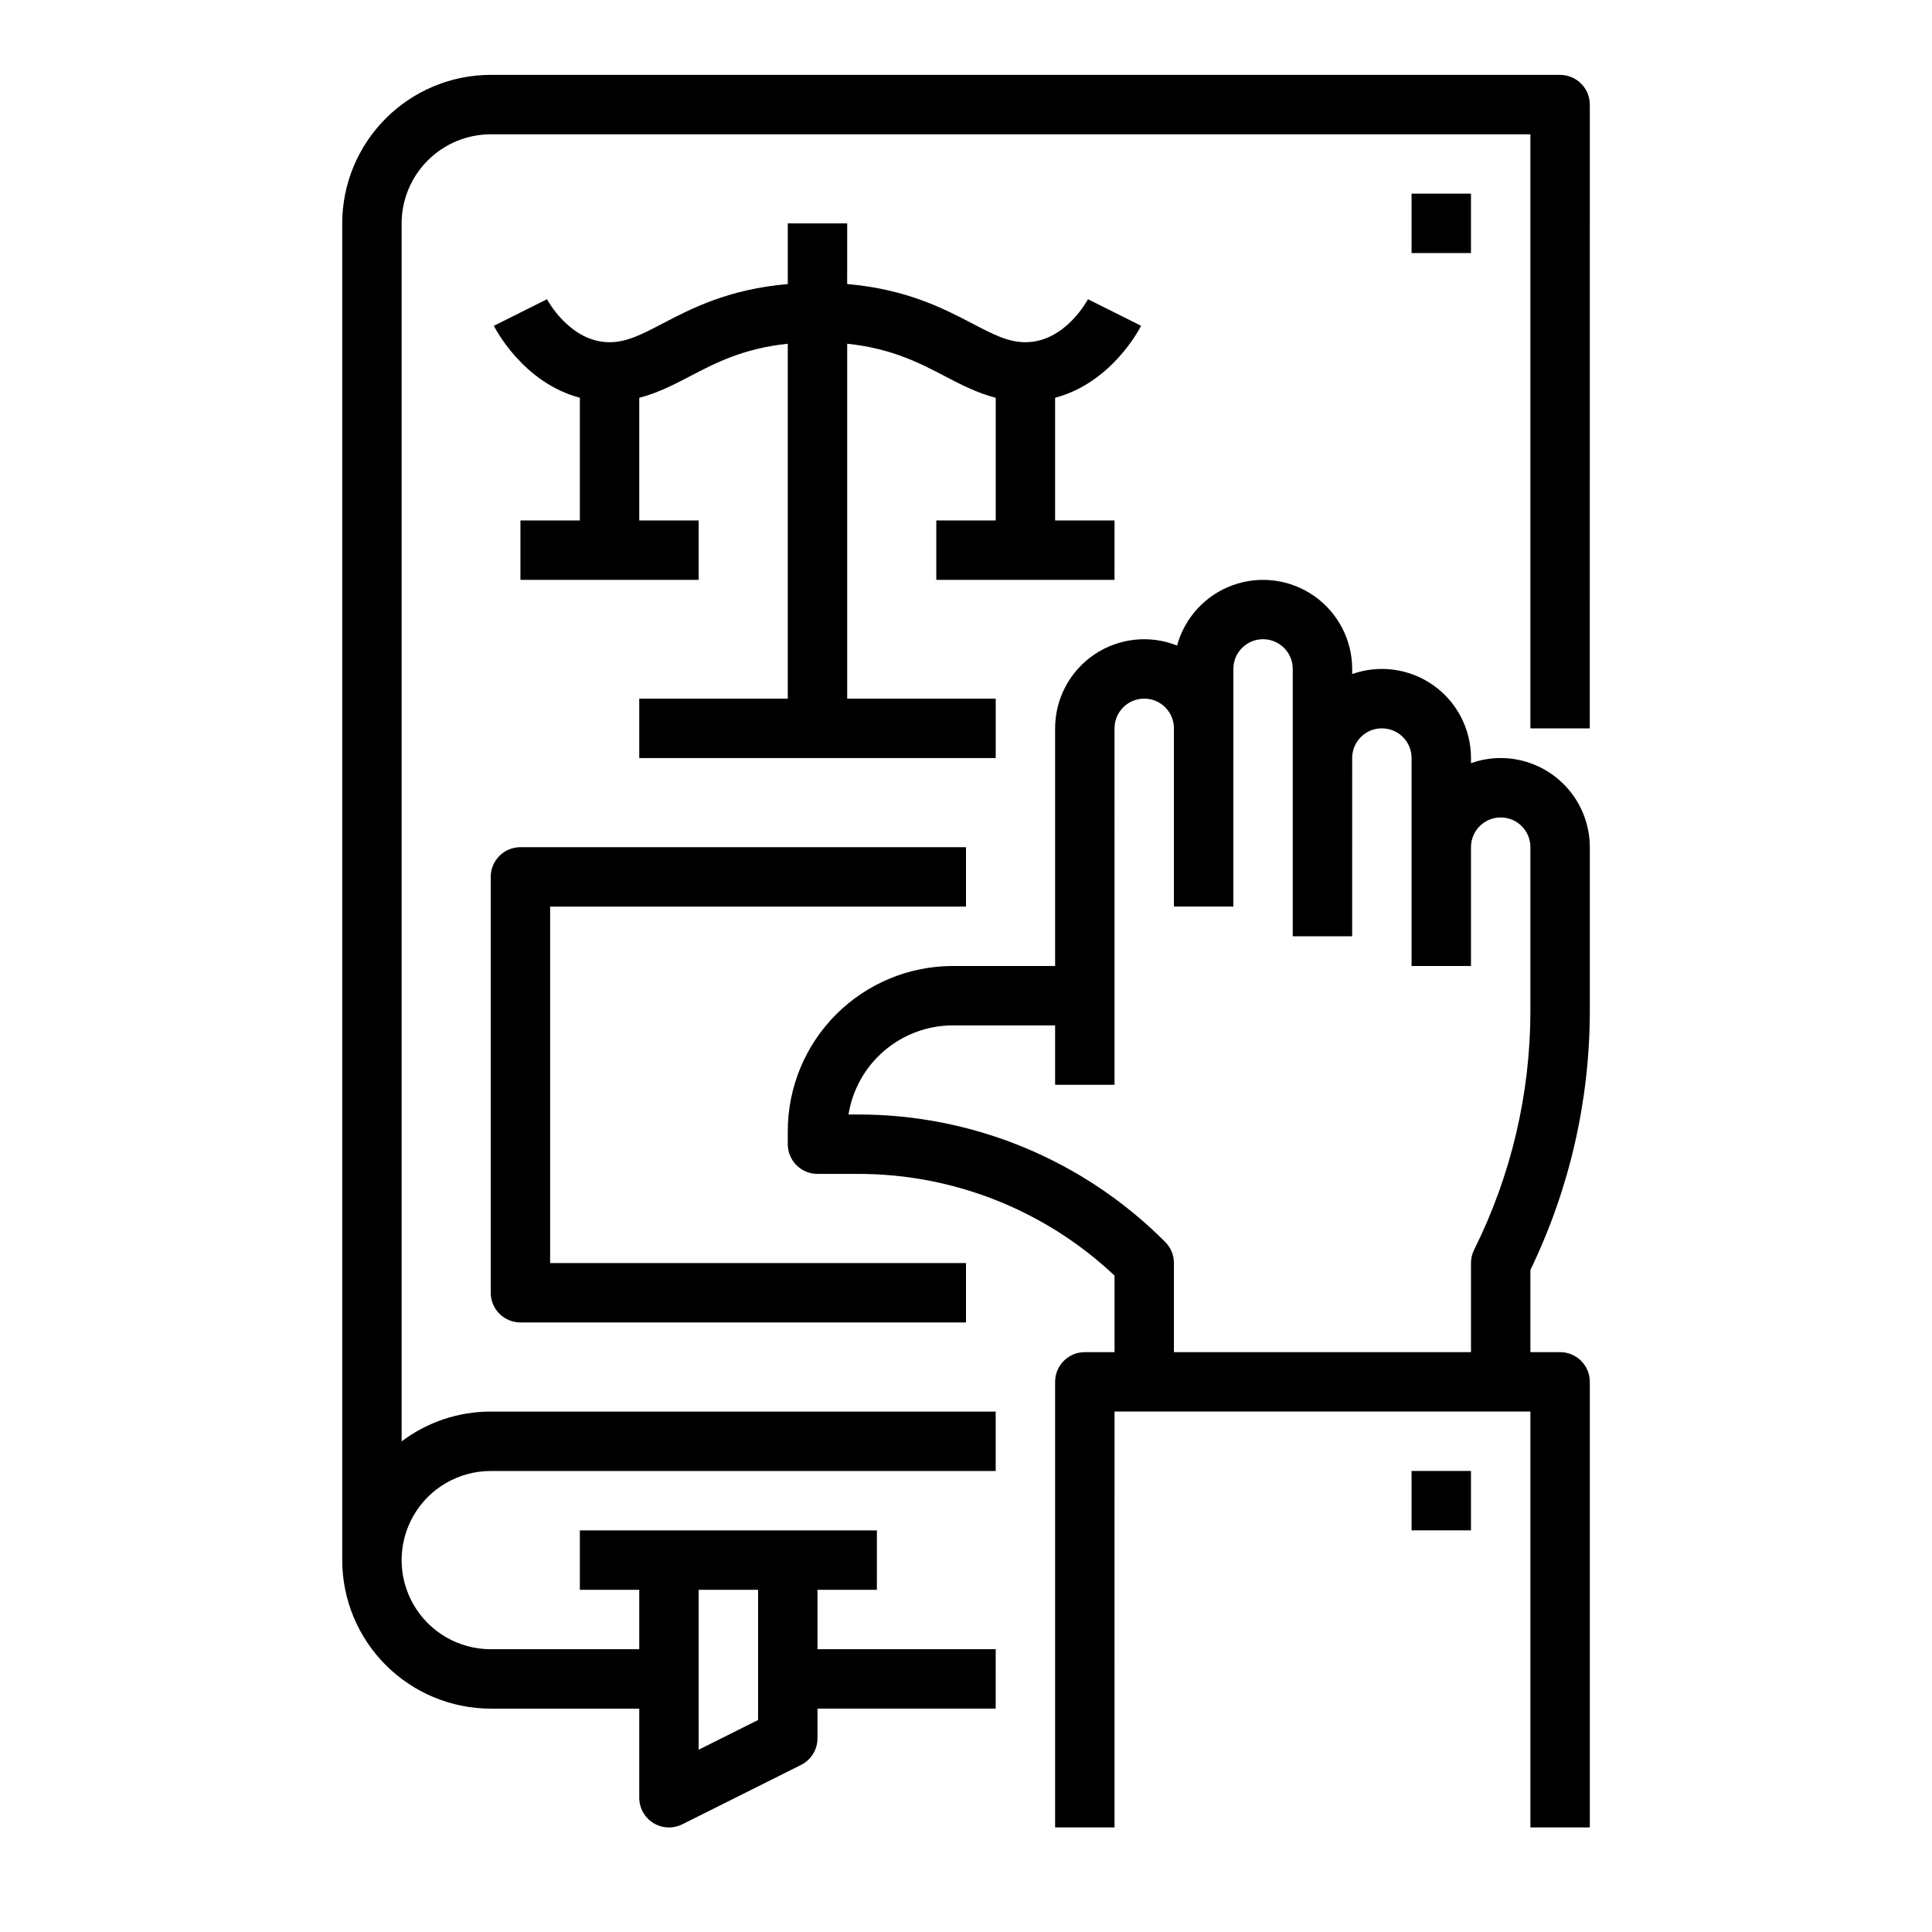
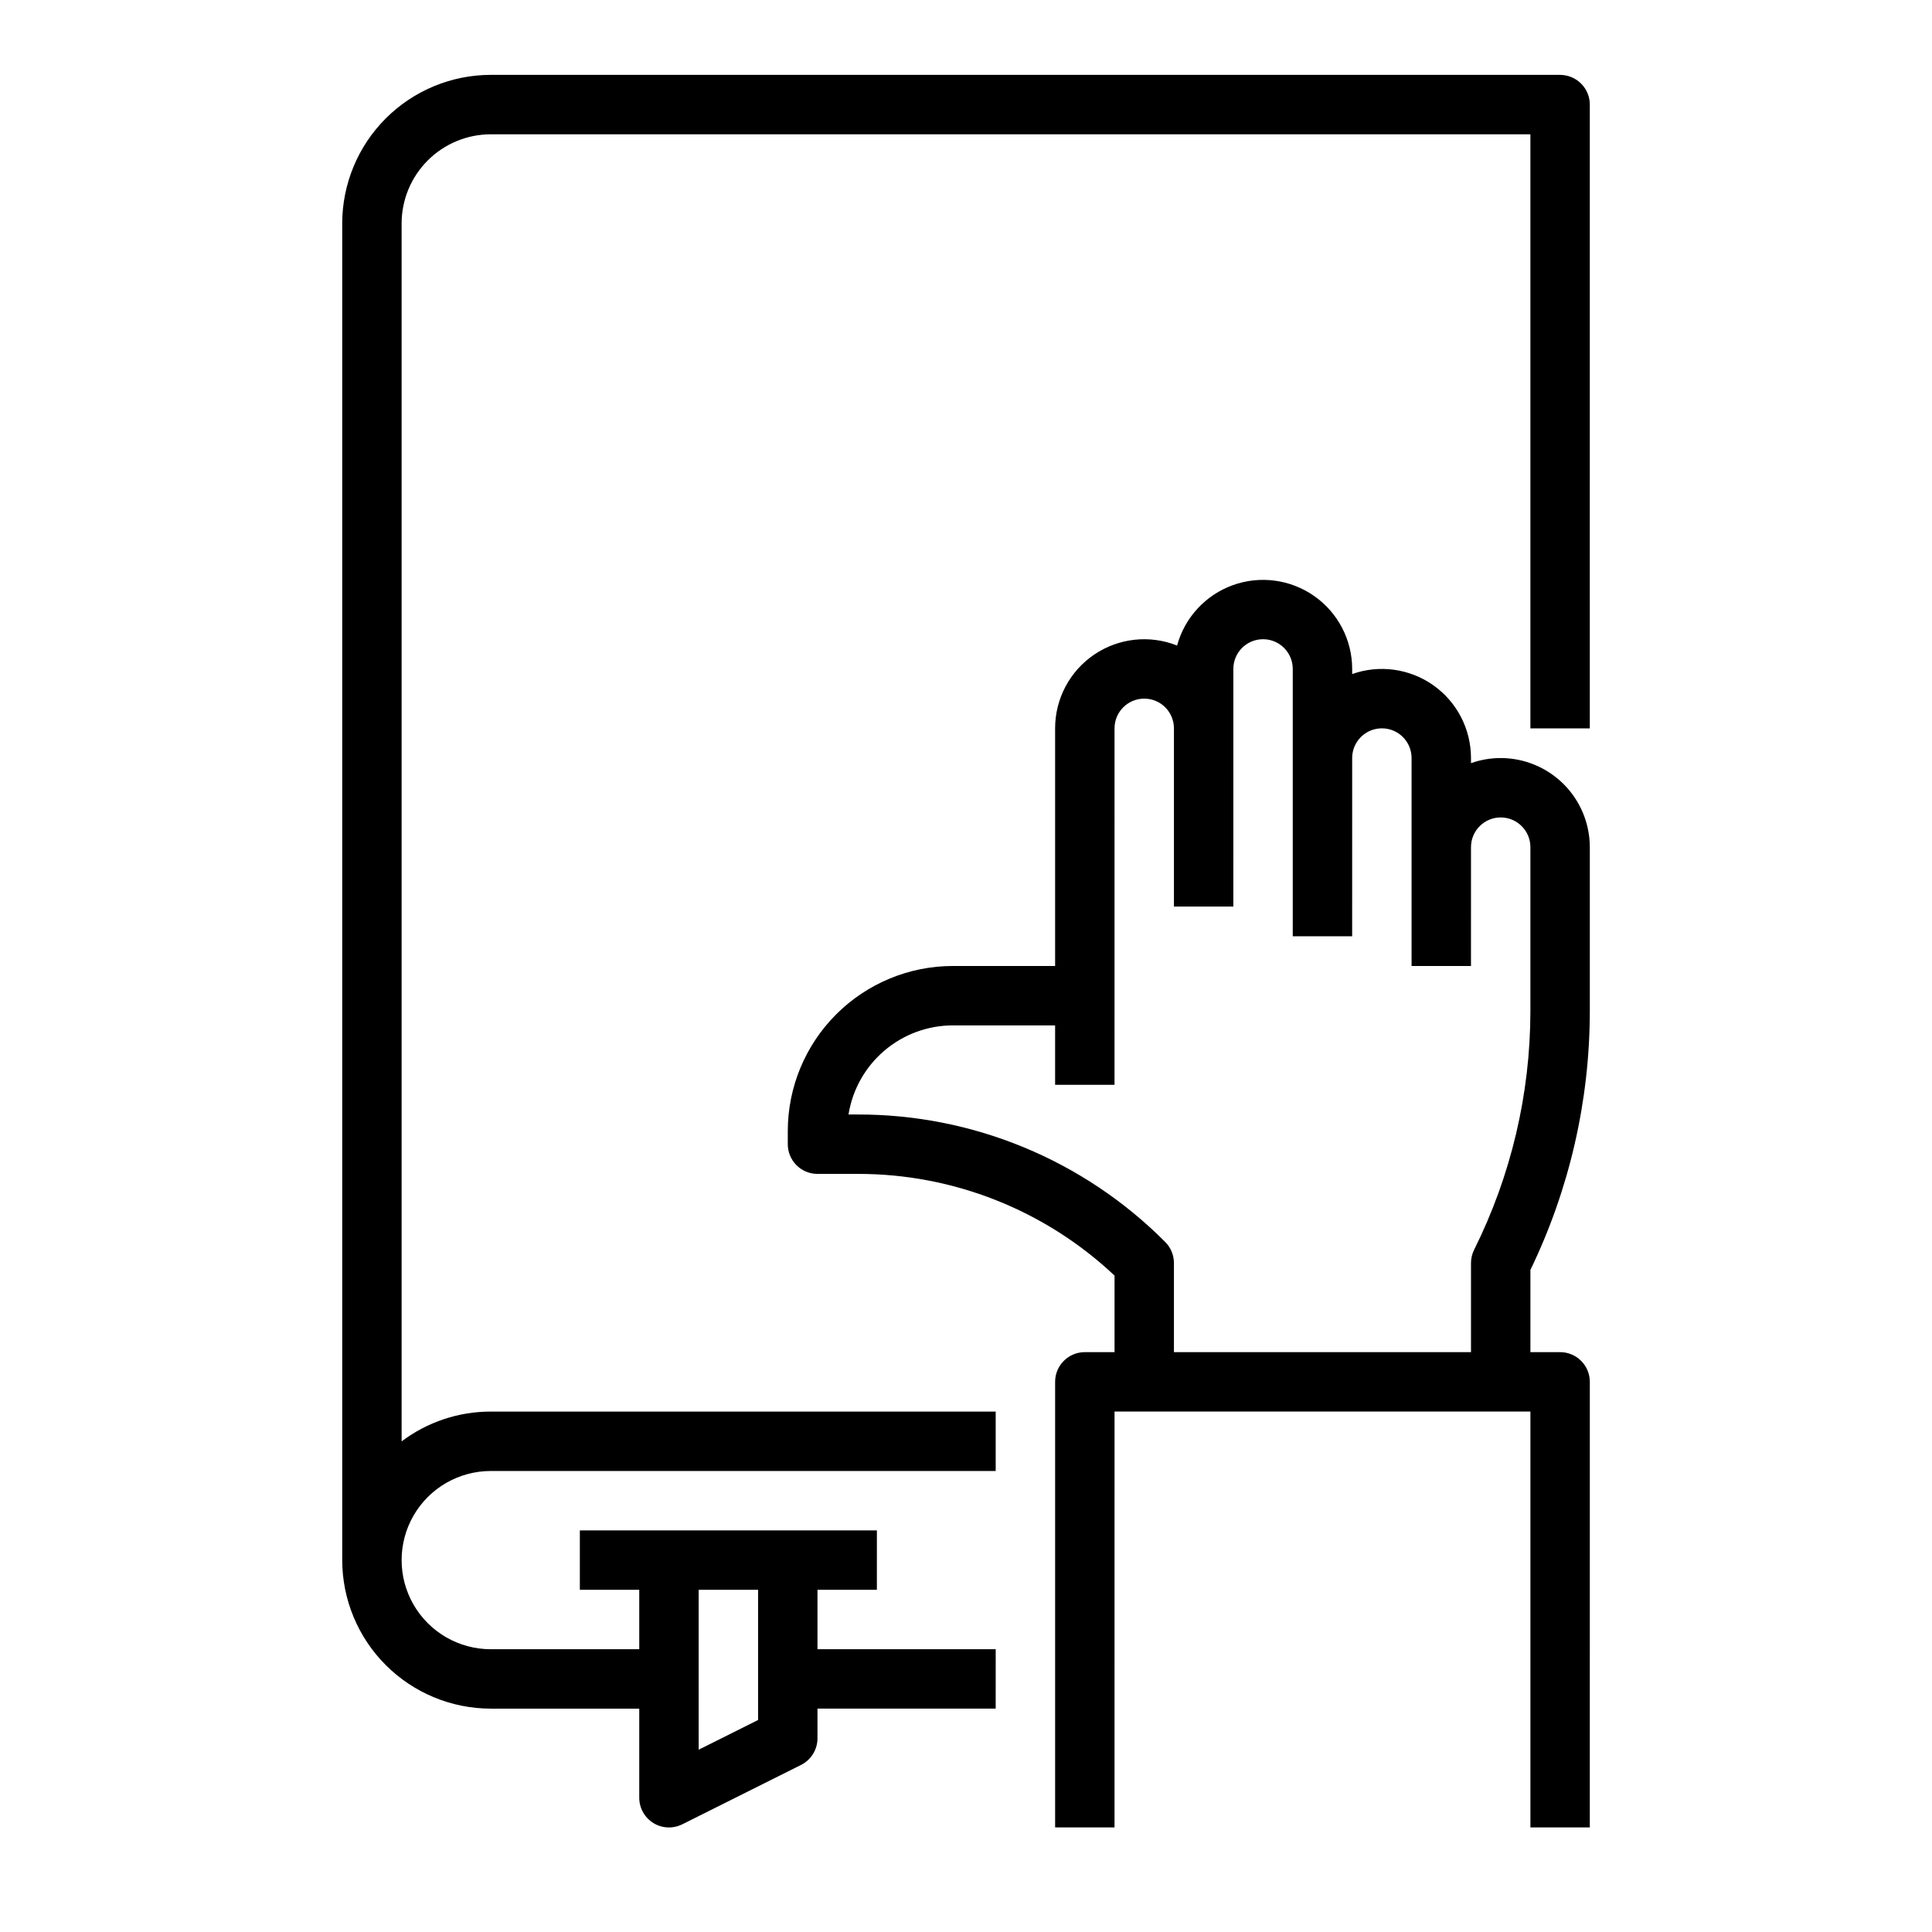
<svg xmlns="http://www.w3.org/2000/svg" fill="#000000" width="800px" height="800px" version="1.1" viewBox="144 144 512 512">
  <g>
    <path d="m557.44 163.84h-283.39c-10.438 0.012-20.441 4.164-27.82 11.543-7.379 7.379-11.527 17.383-11.539 27.82v354.24c0.012 10.438 4.16 20.441 11.539 27.82 7.379 7.379 17.383 11.531 27.82 11.543h39.359v23.617-0.004c0 2.731 1.414 5.262 3.734 6.699 2.32 1.434 5.219 1.562 7.66 0.344l31.488-15.742v-0.004c2.664-1.332 4.348-4.059 4.348-7.039v-7.871h47.23l0.004-15.746h-47.234v-15.742h15.742l0.004-15.746h-78.719v15.742h15.742v15.742l-39.359 0.004c-8.438 0-16.234-4.5-20.453-11.809-4.219-7.305-4.219-16.309 0-23.613 4.219-7.309 12.016-11.809 20.453-11.809h133.82v-15.746h-133.82c-8.523-0.008-16.812 2.762-23.617 7.894v-322.77c0.008-6.262 2.496-12.266 6.926-16.691 4.426-4.43 10.43-6.918 16.691-6.926h275.52v157.44h15.742l0.004-165.31c0-2.09-0.832-4.09-2.309-5.566-1.477-1.477-3.477-2.309-5.566-2.309zm-212.54 401.48v34.496l-15.742 7.871-0.004-42.367z" />
-     <path d="m518.08 533.82h15.742v15.742h-15.742z" />
    <path d="m541.7 344.89c-2.684 0-5.344 0.457-7.871 1.355v-1.355c0-7.668-3.719-14.859-9.98-19.285s-14.281-5.535-21.508-2.977v-1.355c-0.008-7.691-3.758-14.895-10.051-19.312-6.297-4.418-14.348-5.496-21.582-2.887-7.234 2.613-12.742 8.582-14.77 16-7.269-2.891-15.5-1.988-21.977 2.406-6.473 4.394-10.348 11.715-10.344 19.539v62.977h-27.066c-11.613-0.004-22.746 4.609-30.957 12.82-8.211 8.211-12.824 19.348-12.824 30.957v3.453c0 2.09 0.832 4.09 2.305 5.566 1.477 1.477 3.481 2.305 5.566 2.305h10.574c25.328-0.07 49.719 9.574 68.148 26.949v20.285h-7.871c-4.348 0-7.875 3.523-7.875 7.871v118.08h15.742l0.004-110.21h110.21v110.21h15.742l0.004-118.08c0-2.09-0.832-4.09-2.309-5.566-1.477-1.477-3.477-2.305-5.566-2.305h-7.871v-21.785c10.332-21.367 15.715-44.789 15.746-68.523v-43.516c-0.008-6.262-2.5-12.266-6.926-16.691-4.43-4.43-10.43-6.918-16.691-6.926zm7.871 67.133c-0.027 21.926-5.129 43.547-14.91 63.172-0.547 1.094-0.832 2.297-0.832 3.519v23.617h-78.723v-23.617c0-2.086-0.828-4.09-2.305-5.566-21.59-21.707-50.969-33.879-81.586-33.793h-2.356 0.004c1.051-6.586 4.418-12.582 9.492-16.91 5.074-4.328 11.527-6.707 18.195-6.707h27.066v15.742h15.742l0.004-94.461c0-4.348 3.523-7.875 7.871-7.875 4.348 0 7.871 3.527 7.871 7.875v47.23h15.742l0.004-62.977c0-4.348 3.523-7.871 7.871-7.871s7.871 3.523 7.871 7.871v70.848h15.742l0.004-47.23c0-4.348 3.523-7.871 7.871-7.871 4.348 0 7.871 3.523 7.871 7.871v55.105h15.742l0.004-31.488c0-4.348 3.523-7.875 7.871-7.875 4.348 0 7.871 3.527 7.871 7.875z" />
-     <path d="m352.77 203.2v16.078c-15.688 1.34-25.613 6.512-33.129 10.438-5.523 2.887-9.512 4.973-14.102 4.973-10.566 0-16.539-11.324-16.574-11.395l-14.082 7.043c0.348 0.711 7.727 15.09 22.785 19.07v32.512h-15.746v15.742h47.23v-15.742h-15.742v-32.504c4.934-1.262 9.277-3.527 13.523-5.746 6.676-3.488 14.105-7.352 25.836-8.578v94.059h-39.359v15.742h94.465v-15.742h-39.359v-94.059c11.73 1.227 19.16 5.094 25.836 8.578 4.246 2.219 8.59 4.481 13.523 5.746v32.504h-15.746v15.742h47.23l0.004-15.742h-15.746v-32.512c15.055-3.981 22.434-18.367 22.785-19.07l-14.082-7.043c-0.055 0.113-5.992 11.395-16.574 11.395-4.59 0-8.582-2.086-14.105-4.973-7.516-3.926-17.441-9.094-33.129-10.438l0.004-16.078z" />
-     <path d="m274.05 486.59c0 2.09 0.828 4.09 2.305 5.566 1.477 1.477 3.481 2.305 5.566 2.305h118.08v-15.742h-110.21v-94.465h110.21v-15.742h-118.08c-4.348 0-7.871 3.523-7.871 7.871z" />
-     <path d="m518.08 195.32h15.742v15.742h-15.742z" />
  </g>
</svg>